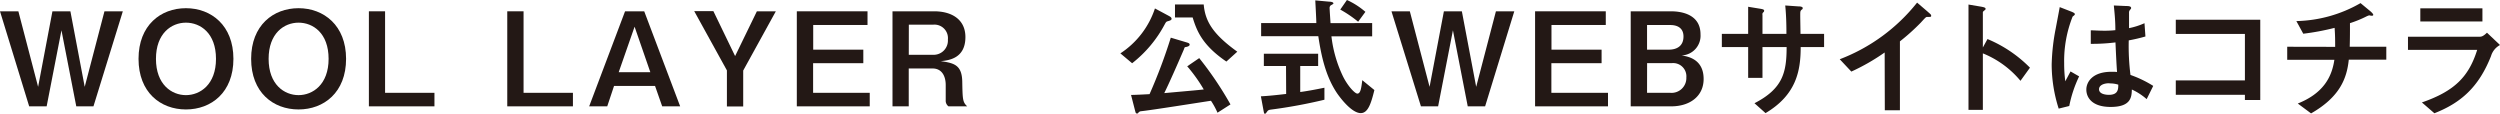
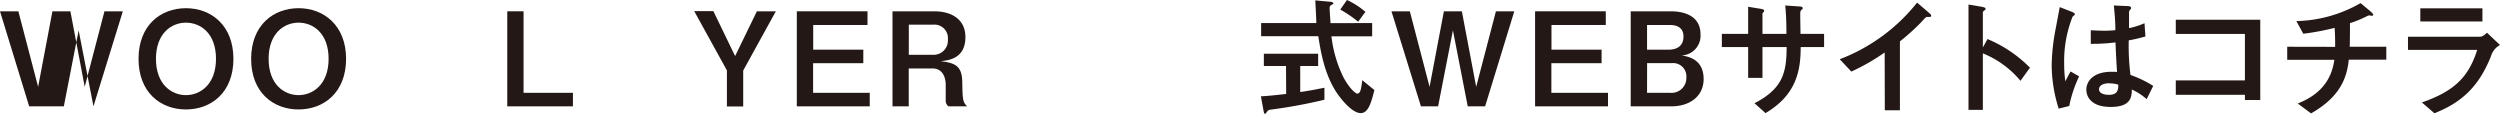
<svg xmlns="http://www.w3.org/2000/svg" viewBox="0 0 506.39 23.07">
  <defs>
    <style>.cls-1{fill:#231815;}</style>
  </defs>
  <title>item-bottom-txt</title>
  <g id="レイヤー_2" data-name="レイヤー 2">
    <g id="main">
-       <path class="cls-1" d="M3.72,2.29l4,15.3,2.9-15.3h3.64l2.9,15.3,4-15.3h3.72L18.93,21.54H15.45l-3-15.4-3,15.4H5.91L0,2.29Z" />
+       <path class="cls-1" d="M3.72,2.29l4,15.3,2.9-15.3h3.64l2.9,15.3,4-15.3h3.72L18.93,21.54l-3-15.4-3,15.4H5.91L0,2.29Z" />
      <path class="cls-1" d="M47.28,11.92c0,6.8-4.48,10.25-9.62,10.25s-9.6-3.45-9.6-10.25,4.48-10.26,9.6-10.26S47.28,5.14,47.28,11.92Zm-15.69,0c0,5.22,3.2,7.35,6.07,7.35s6.09-2.13,6.09-7.35-3.16-7.33-6.09-7.33S31.59,6.75,31.59,11.92Z" />
      <path class="cls-1" d="M70.1,11.92c0,6.8-4.49,10.25-9.63,10.25s-9.6-3.45-9.6-10.25,4.49-10.26,9.6-10.26S70.1,5.14,70.1,11.92Zm-15.69,0c0,5.22,3.19,7.35,6.06,7.35s6.09-2.13,6.09-7.35S63.4,4.59,60.47,4.59,54.41,6.75,54.41,11.92Z" />
-       <path class="cls-1" d="M78,2.29V18.8H88v2.74H74.72V2.29Z" />
      <path class="cls-1" d="M106.05,2.29V18.8h10v2.74H102.75V2.29Z" />
-       <path class="cls-1" d="M130.49,2.29l7.28,19.25h-3.64l-1.45-4.14h-8.3L123,21.54h-3.66l7.27-19.25Zm-5.17,12.34h6.41l-3.19-9.22Z" />
      <path class="cls-1" d="M148.9,11.36l4.41-9.07h3.84l-6.61,12v7.28h-3.3V14.26l-6.62-12h3.88Z" />
      <path class="cls-1" d="M175.72,2.29V5.06h-11v5h10.15v2.74H164.7v6h11.47v2.74H161.4V2.29Z" />
      <path class="cls-1" d="M189.23,2.29c3.5,0,6.32,1.61,6.32,5.22,0,4.38-3.45,4.72-5,4.88,2.69.37,4.28.77,4.36,4.09.07,3.64.07,4.19,1,5.06h-3.79a1.42,1.42,0,0,1-.56-1.24V17.22c0-1.77-.76-3.35-2.66-3.35h-4.83v7.67h-3.29V2.29Zm-5.15,8.81H189A2.89,2.89,0,0,0,192,8a2.73,2.73,0,0,0-3-3h-4.91Z" />
-       <path class="cls-1" d="M236.7,3.19c.39.21.61.37.61.61s-.19.34-.77.5c-.32.08-.39.21-.66.71a24.58,24.58,0,0,1-6.56,7.8l-2.38-2a17.38,17.38,0,0,0,7-9.1Zm9.91,19.64a15.2,15.2,0,0,0-1.32-2.42c-3.11.47-12.18,1.92-14.26,2.13a.77.77,0,0,0-.5.37.26.26,0,0,1-.21.08c-.29,0-.29-.18-.45-.76l-.77-3c.77,0,2.88-.11,3.75-.16a107.17,107.17,0,0,0,4.3-11.44l3.35,1c.23.08.47.16.47.42s-.42.42-.76.47-.24.11-.48.66c-1.26,2.93-2.85,6.54-3.9,8.68,6.14-.55,6.83-.61,8-.74a31.56,31.56,0,0,0-3.35-4.69l2.43-1.66a69.22,69.22,0,0,1,6.33,9.38ZM243.82.9c.29,3.4,1.84,6,6.8,9.57l-2.21,2c-4.88-3.32-6-6.22-6.83-8.93H238V.9Z" />
      <path class="cls-1" d="M260.49,13.37H256V10.89H267v2.48h-3.63v5.27c1.58-.21,3.48-.58,4.9-.87V20.2a101.92,101.92,0,0,1-10.84,2c-.55.08-.6.16-.95.66a.35.35,0,0,1-.26.18c-.16,0-.18-.08-.32-.84l-.5-2.69c.93-.05,2.14-.13,5.12-.48Zm17.45-8.7V7.36h-8.25a25.33,25.33,0,0,0,2.37,8.17c.95,1.9,2.38,3.43,2.88,3.43.68,0,.81-1.24,1-2.72l2.45,2c-.68,2.77-1.31,4.67-2.76,4.67-1.77,0-4-2.85-4.86-4.11-2.24-3.38-3.13-7.41-3.74-11.47H255.45V4.67h11.18c0-.71-.18-3.93-.21-4.59l2.85.26c.29,0,.82.08.82.35,0,.1-.06.13-.53.39a.68.68,0,0,0-.24.61c0,.18.16,2.69.19,3ZM272.83,0a15.35,15.35,0,0,1,3.74,2.4l-1.47,2a23.9,23.9,0,0,0-3.62-2.46Z" />
      <path class="cls-1" d="M285.57,2.29l4,15.3,2.9-15.3h3.64l2.9,15.3,4-15.3h3.72l-5.91,19.25H297.3l-3-15.4-3,15.4h-3.48L281.85,2.29Z" />
      <path class="cls-1" d="M325.26,2.29V5.06h-11v5h10.15v2.74H314.24v6h11.47v2.74H310.94V2.29Z" />
      <path class="cls-1" d="M338.45,2.29c2,0,6,.53,6,4.67a4,4,0,0,1-3.83,4.27c1.14.19,4.46.66,4.46,4.77,0,3.49-2.79,5.54-6.57,5.54h-8.2V2.29Zm-4.83,2.77v5H338c1.64,0,3-.72,3-2.67s-1.58-2.32-2.63-2.32Zm0,13.74h4.69a3,3,0,0,0,3.27-3.11,2.68,2.68,0,0,0-2.95-2.9h-5Z" />
      <path class="cls-1" d="M369.48,6.86V9.54h-4.74c0,4.83-.9,9.68-7.12,13.37l-2.24-2c5.72-2.95,6.51-6.2,6.51-11.37H357v6.23h-2.9V9.54h-5.33V6.86h5.33V1.37l2.56.42c.44.08.68.16.68.37a.41.41,0,0,1-.18.34A.49.49,0,0,0,357,3V6.86h4.85c0-1,0-3.38-.24-5.75l2.59.18c.5,0,.95.08.95.34s-.14.27-.24.35c-.26.26-.26.37-.26,1.21,0,.58.05,3.14.05,3.67Z" />
      <path class="cls-1" d="M381.75,10.63A42.35,42.35,0,0,1,375,14.5L372.65,12A36.7,36.7,0,0,0,388.32.53l2,1.71c.74.66.85.71.85.95s-.08.24-.82.24c-.24,0-.34.13-1.29,1.16a42.87,42.87,0,0,1-4.22,3.79V22.33h-3.06Z" />
      <path class="cls-1" d="M402.58,7.91a26.23,26.23,0,0,1,8.6,5.8l-1.92,2.66a19.25,19.25,0,0,0-7.62-5.56V22.25h-2.91V.92l2.38.4c.79.13,1.08.24,1.08.45s-.13.26-.24.34c-.31.26-.31.29-.31.45V9.62Z" />
      <path class="cls-1" d="M417,22a29.38,29.38,0,0,1-1.42-8.91,42.08,42.08,0,0,1,.84-7.43c.1-.56.76-4,.79-4.22l2.29.89c.74.29.77.42.77.56s-.19.26-.45.47a24.35,24.35,0,0,0-1.71,9.44,27,27,0,0,0,.23,3.67c.14-.29.9-1.69,1.06-2l1.74,1a25.05,25.05,0,0,0-2,6Zm17.82-1.92a12.35,12.35,0,0,0-3-1.95c-.05,1.45-.1,3.53-4.29,3.53-3.88,0-4.93-2-4.93-3.51s1.21-3.61,5.08-3.61c.53,0,.87,0,1.14.05-.11-1.5-.19-3.13-.32-6a37.65,37.65,0,0,1-5,.29l0-2.74c.47,0,1.61.08,2.58.08a20,20,0,0,0,2.4-.11c0-2-.16-3.4-.31-5l2.5.11c.32,0,1,0,1,.39,0,.13,0,.13-.23.4a.8.8,0,0,0-.19.58c0,.47,0,3.06,0,3.11a14.59,14.59,0,0,0,3.13-1l.19,2.69a34.06,34.06,0,0,1-3.38.79,46.85,46.85,0,0,0,.35,7,22.75,22.75,0,0,1,4.61,2.22Zm-7.54-3.22c-1.32,0-2.11.5-2.11,1.21,0,1.06,1.56,1.14,2,1.14,1.9,0,1.9-1.19,1.9-2.06A5.28,5.28,0,0,0,427.32,16.9Z" />
      <path class="cls-1" d="M457.83,20.25h-3.11V19.2h-14V16.29h14V6.88h-14V4h17.11Z" />
      <path class="cls-1" d="M473,9.49c0-1.32,0-2.29-.11-3.85a49,49,0,0,1-6.35,1.19l-1.4-2.56a27.17,27.17,0,0,0,13-3.64l1.85,1.53c.26.21.73.63.73.85,0,0,0,.18-.26.18s-.5-.08-.58-.08a4.18,4.18,0,0,0-.53.21A22.68,22.68,0,0,1,476,4.69c0,1.64,0,3.11-.05,4.78h7.41v2.61h-7.6c-.39,3.87-1.87,7.59-7.64,10.89l-2.69-2c5-2,6.88-5.17,7.41-8.86h-9.55V9.47Z" />
      <path class="cls-1" d="M487.75,10.1V7.44h14.42c.39,0,.74,0,1.58-.82l2.64,2.5a3.74,3.74,0,0,0-1.82,2.24c-2.48,6.28-6.09,9.47-11.47,11.58l-2.53-2.19c6.56-2.27,9.49-5.17,11.2-10.65Zm15.08-8.41V4.35H490.25V1.69Z" />
    </g>
  </g>
</svg>